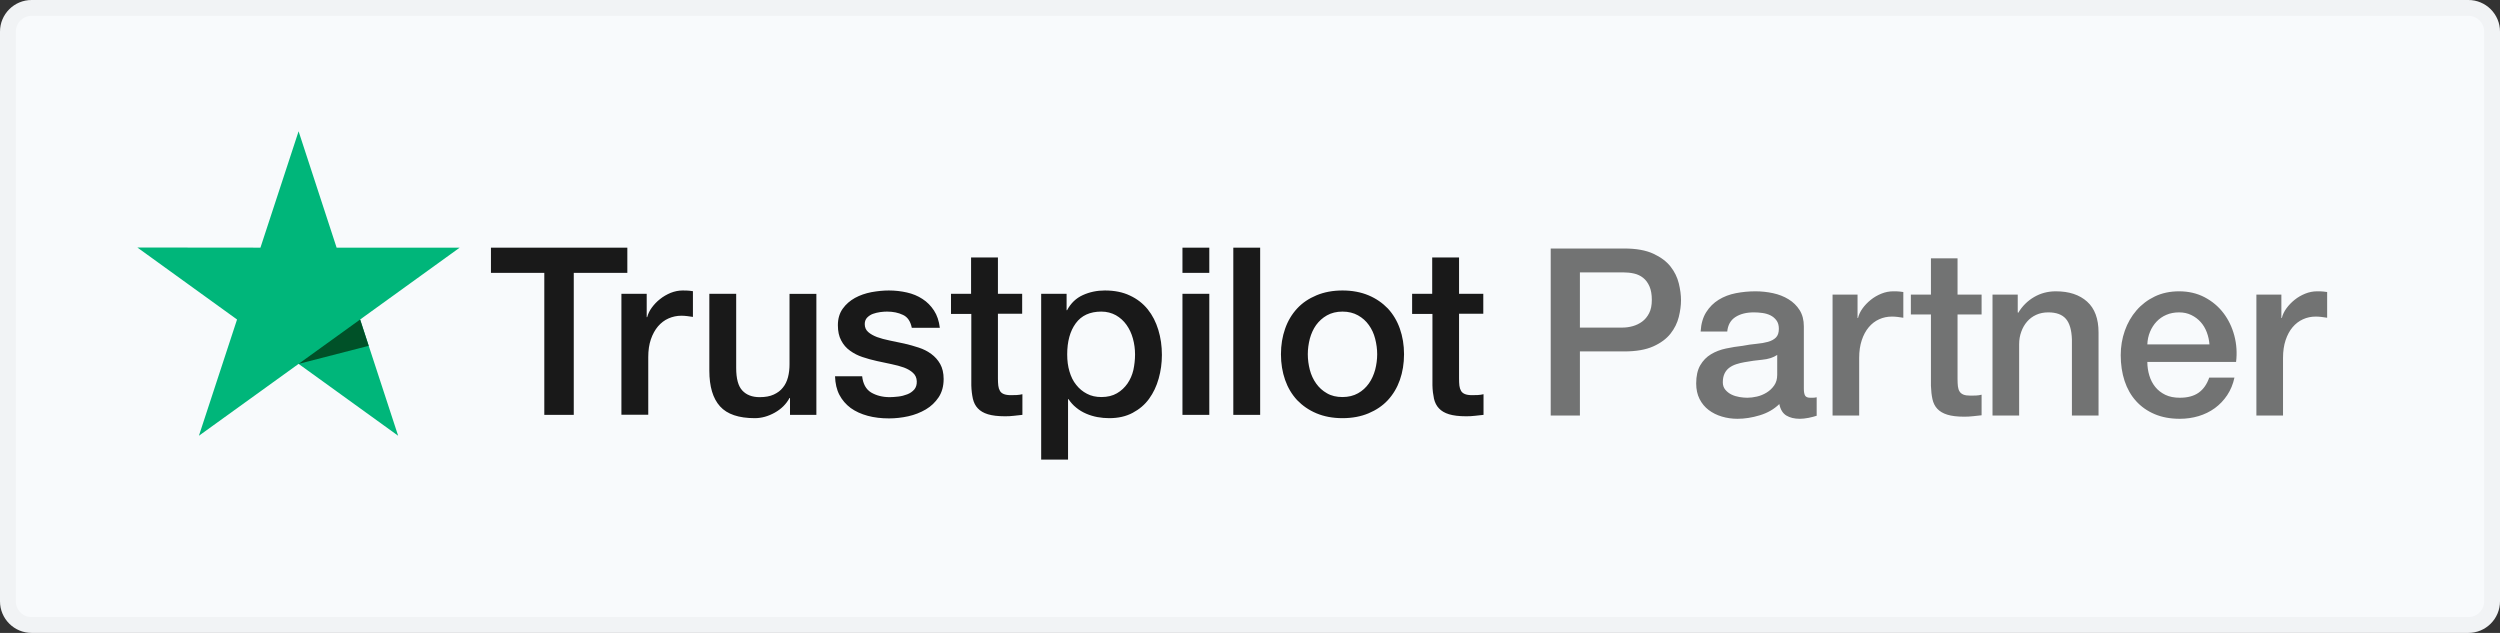
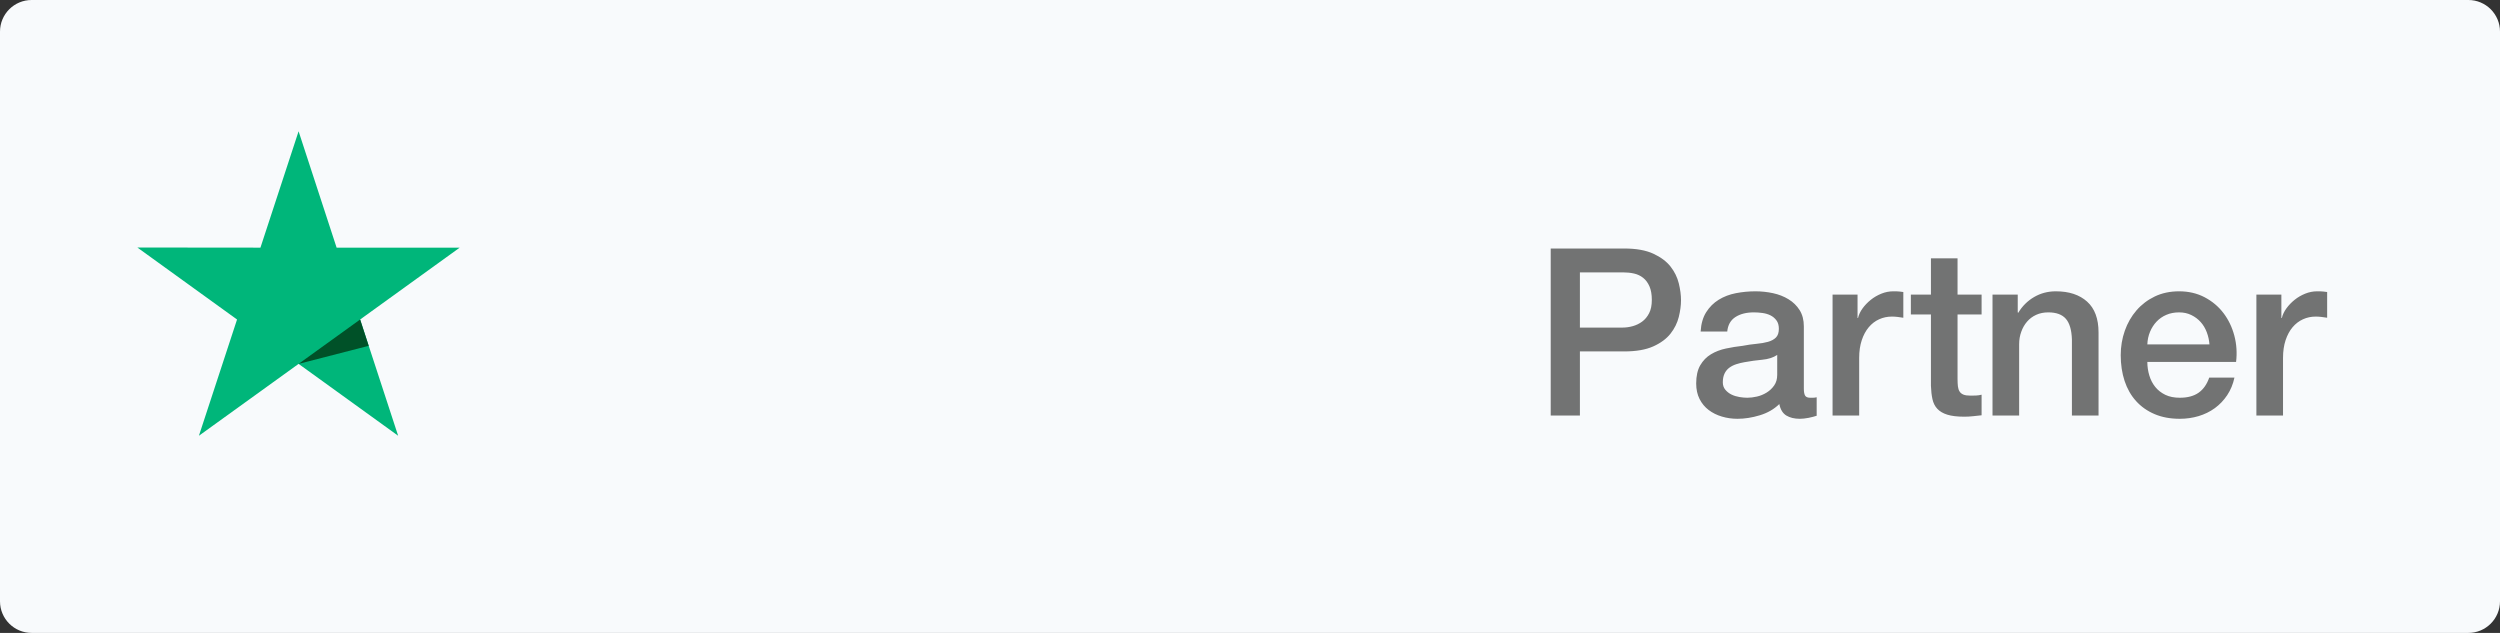
<svg xmlns="http://www.w3.org/2000/svg" xmlns:xlink="http://www.w3.org/1999/xlink" width="158px" height="40px" viewBox="0 0 158 40" version="1.1">
  <rect x="0" y="0" width="158" height="40" fill="#333333" stroke="none" />
  <title>partnershipBadge_secondary</title>
  <desc>Created with Sketch.</desc>
  <defs>
    <path d="M2,0 L156,0 C157.105,-2.02906125e-16 158,0.895 158,2 L158,38 C158,39.105 157.105,40 156,40 L2,40 C0.895,40 1.3527075e-16,39.105 0,38 L0,2 C-1.3527075e-16,0.895 0.895,2.02906125e-16 2,0 Z" id="path-1" />
  </defs>
  <g id="Design-v2" stroke="none" stroke-width="1" fill="none" fill-rule="evenodd">
    <g id="partnershipBadge_primary" transform="translate(-32, -23)">
      <g id="partnershipBadge_secondary" transform="translate(32, 23)">
        <g>
          <g id="BG">
            <use fill="#F8FAFC" fill-rule="evenodd" xlink:href="#path-1" />
-             <path stroke-opacity="0.03" stroke="#000000" stroke-width="1" d="M2,0.5 C1.172,0.5 0.5,1.172 0.5,2 L0.5,38 C0.5,38.828 1.172,39.5 2,39.5 L156,39.5 C156.828,39.5 157.5,38.828 157.5,38 L157.5,2 C157.5,1.172 156.828,0.5 156,0.5 L2,0.5 Z" />
          </g>
          <g id="Group-2" transform="translate(8.681, 7.826)">
            <path d="M89.324,7.88 L93.973,7.88 C94.72,7.88 95.33,7.988 95.803,8.205 C96.275,8.422 96.639,8.693 96.895,9.018 C97.151,9.343 97.325,9.698 97.419,10.083 C97.512,10.467 97.559,10.822 97.559,11.147 C97.559,11.472 97.512,11.824 97.419,12.204 C97.325,12.583 97.151,12.936 96.895,13.261 C96.639,13.586 96.275,13.855 95.803,14.067 C95.33,14.278 94.72,14.384 93.973,14.384 L91.169,14.384 L91.169,18.435 L89.324,18.435 L89.324,7.88 Z M91.169,12.877 L93.869,12.877 C94.076,12.877 94.288,12.847 94.504,12.788 C94.72,12.729 94.92,12.633 95.102,12.5 C95.284,12.367 95.431,12.189 95.544,11.967 C95.658,11.746 95.714,11.467 95.714,11.132 C95.714,10.787 95.665,10.501 95.567,10.275 C95.468,10.048 95.335,9.868 95.168,9.735 C95.001,9.602 94.809,9.511 94.593,9.462 C94.376,9.412 94.145,9.388 93.899,9.388 L91.169,9.388 L91.169,12.877 Z M105.322,16.735 C105.322,16.942 105.349,17.09 105.403,17.178 C105.457,17.267 105.563,17.311 105.72,17.311 L105.897,17.311 C105.966,17.311 106.045,17.301 106.133,17.282 L106.133,18.45 C106.074,18.469 105.998,18.491 105.905,18.516 C105.811,18.541 105.715,18.563 105.617,18.583 C105.519,18.602 105.42,18.617 105.322,18.627 C105.223,18.637 105.14,18.642 105.071,18.642 C104.727,18.642 104.441,18.573 104.215,18.435 C103.989,18.297 103.841,18.055 103.772,17.71 C103.438,18.036 103.027,18.272 102.54,18.42 C102.053,18.568 101.583,18.642 101.13,18.642 C100.786,18.642 100.456,18.595 100.142,18.501 C99.827,18.408 99.549,18.27 99.308,18.087 C99.067,17.905 98.875,17.673 98.732,17.393 C98.59,17.112 98.518,16.784 98.518,16.41 C98.518,15.937 98.604,15.552 98.776,15.257 C98.949,14.961 99.175,14.729 99.455,14.562 C99.736,14.394 100.051,14.273 100.4,14.2 C100.749,14.126 101.101,14.069 101.455,14.03 C101.76,13.97 102.05,13.929 102.326,13.904 C102.601,13.879 102.845,13.837 103.056,13.778 C103.268,13.719 103.435,13.628 103.558,13.505 C103.681,13.382 103.743,13.197 103.743,12.95 C103.743,12.734 103.691,12.556 103.588,12.418 C103.484,12.28 103.356,12.174 103.204,12.1 C103.051,12.027 102.882,11.977 102.695,11.953 C102.508,11.928 102.331,11.916 102.163,11.916 C101.691,11.916 101.303,12.014 100.998,12.211 C100.693,12.408 100.52,12.714 100.481,13.128 L98.799,13.128 C98.828,12.635 98.946,12.226 99.153,11.901 C99.359,11.576 99.623,11.314 99.942,11.117 C100.262,10.92 100.624,10.782 101.027,10.703 C101.431,10.625 101.844,10.585 102.267,10.585 C102.641,10.585 103.01,10.625 103.374,10.703 C103.738,10.782 104.065,10.91 104.355,11.088 C104.645,11.265 104.879,11.494 105.056,11.775 C105.233,12.056 105.322,12.399 105.322,12.803 L105.322,16.735 Z M103.639,14.606 C103.384,14.774 103.069,14.875 102.695,14.909 C102.321,14.944 101.947,14.995 101.573,15.064 C101.396,15.094 101.224,15.136 101.057,15.19 C100.889,15.244 100.742,15.318 100.614,15.412 C100.486,15.505 100.385,15.629 100.311,15.781 C100.238,15.934 100.201,16.119 100.201,16.336 C100.201,16.523 100.255,16.681 100.363,16.809 C100.471,16.937 100.602,17.038 100.754,17.112 C100.907,17.186 101.074,17.237 101.256,17.267 C101.438,17.297 101.603,17.311 101.75,17.311 C101.937,17.311 102.139,17.287 102.355,17.237 C102.572,17.188 102.776,17.104 102.968,16.986 C103.16,16.868 103.32,16.718 103.447,16.535 C103.575,16.353 103.639,16.129 103.639,15.863 L103.639,14.606 Z M107.137,10.792 L108.716,10.792 L108.716,12.27 L108.746,12.27 C108.795,12.063 108.891,11.861 109.033,11.664 C109.176,11.467 109.348,11.287 109.55,11.125 C109.752,10.962 109.976,10.832 110.222,10.733 C110.467,10.634 110.718,10.585 110.974,10.585 C111.171,10.585 111.306,10.59 111.38,10.6 C111.454,10.61 111.53,10.62 111.609,10.63 L111.609,12.256 C111.491,12.236 111.37,12.219 111.247,12.204 C111.124,12.189 111.004,12.182 110.886,12.182 C110.6,12.182 110.332,12.238 110.081,12.352 C109.83,12.465 109.611,12.633 109.425,12.854 C109.238,13.076 109.09,13.35 108.982,13.675 C108.874,14 108.819,14.374 108.819,14.798 L108.819,18.435 L107.137,18.435 L107.137,10.792 Z M112.085,10.792 L113.354,10.792 L113.354,8.501 L115.036,8.501 L115.036,10.792 L116.556,10.792 L116.556,12.049 L115.036,12.049 L115.036,16.129 C115.036,16.306 115.044,16.459 115.058,16.587 C115.073,16.715 115.107,16.823 115.162,16.912 C115.216,17.001 115.297,17.067 115.405,17.112 C115.513,17.156 115.661,17.178 115.848,17.178 C115.966,17.178 116.084,17.176 116.202,17.171 C116.32,17.166 116.438,17.149 116.556,17.119 L116.556,18.42 C116.369,18.44 116.187,18.459 116.01,18.479 C115.833,18.499 115.651,18.509 115.464,18.509 C115.021,18.509 114.665,18.467 114.394,18.383 C114.124,18.299 113.912,18.176 113.76,18.013 C113.607,17.851 113.504,17.646 113.45,17.4 C113.396,17.154 113.364,16.873 113.354,16.557 L113.354,12.049 L112.085,12.049 L112.085,10.792 Z M117.246,10.792 L118.84,10.792 L118.84,11.916 L118.87,11.945 C119.126,11.521 119.46,11.189 119.873,10.947 C120.287,10.706 120.744,10.585 121.246,10.585 C122.082,10.585 122.741,10.802 123.224,11.236 C123.706,11.669 123.947,12.32 123.947,13.187 L123.947,18.435 L122.264,18.435 L122.264,13.63 C122.245,13.029 122.117,12.593 121.881,12.322 C121.644,12.051 121.275,11.916 120.774,11.916 C120.488,11.916 120.233,11.967 120.006,12.071 C119.78,12.174 119.588,12.317 119.431,12.5 C119.273,12.682 119.15,12.896 119.062,13.143 C118.973,13.389 118.929,13.65 118.929,13.926 L118.929,18.435 L117.246,18.435 L117.246,10.792 Z M130.957,13.941 C130.937,13.675 130.881,13.419 130.787,13.172 C130.694,12.926 130.566,12.711 130.403,12.529 C130.241,12.347 130.044,12.199 129.813,12.086 C129.582,11.972 129.324,11.916 129.038,11.916 C128.743,11.916 128.475,11.967 128.234,12.071 C127.993,12.174 127.786,12.317 127.614,12.5 C127.442,12.682 127.304,12.896 127.201,13.143 C127.098,13.389 127.041,13.655 127.031,13.941 L130.957,13.941 Z M127.031,15.05 C127.031,15.345 127.073,15.631 127.157,15.907 C127.24,16.183 127.366,16.424 127.533,16.631 C127.7,16.838 127.912,17.003 128.168,17.127 C128.423,17.25 128.728,17.311 129.083,17.311 C129.574,17.311 129.97,17.205 130.271,16.993 C130.571,16.782 130.794,16.464 130.942,16.04 L132.536,16.04 C132.447,16.454 132.295,16.823 132.078,17.149 C131.862,17.474 131.601,17.747 131.296,17.969 C130.991,18.191 130.649,18.358 130.271,18.472 C129.892,18.585 129.496,18.642 129.083,18.642 C128.482,18.642 127.951,18.543 127.489,18.346 C127.026,18.149 126.635,17.873 126.315,17.518 C125.996,17.163 125.755,16.74 125.592,16.247 C125.43,15.754 125.349,15.212 125.349,14.621 C125.349,14.079 125.435,13.564 125.607,13.076 C125.779,12.588 126.025,12.16 126.345,11.79 C126.665,11.42 127.051,11.127 127.503,10.91 C127.956,10.694 128.468,10.585 129.038,10.585 C129.638,10.585 130.177,10.711 130.654,10.962 C131.131,11.213 131.527,11.546 131.842,11.96 C132.157,12.374 132.386,12.849 132.529,13.387 C132.671,13.924 132.708,14.478 132.639,15.05 L127.031,15.05 Z M133.923,10.792 L135.502,10.792 L135.502,12.27 L135.532,12.27 C135.581,12.063 135.677,11.861 135.82,11.664 C135.962,11.467 136.135,11.287 136.336,11.125 C136.538,10.962 136.762,10.832 137.008,10.733 C137.254,10.634 137.505,10.585 137.76,10.585 C137.957,10.585 138.092,10.59 138.166,10.6 C138.24,10.61 138.316,10.62 138.395,10.63 L138.395,12.256 C138.277,12.236 138.156,12.219 138.033,12.204 C137.91,12.189 137.79,12.182 137.672,12.182 C137.387,12.182 137.118,12.238 136.868,12.352 C136.617,12.465 136.398,12.633 136.211,12.854 C136.024,13.076 135.876,13.35 135.768,13.675 C135.66,14 135.606,14.374 135.606,14.798 L135.606,18.435 L133.923,18.435 L133.923,10.792 Z" id="Partner" fill="#727373" />
            <g id="Partner" fill-rule="nonzero">
              <g id="Trustpilot_brandmark_gr-wht_RGB" transform="translate(0, 0.471)">
                <g id="Type" transform="translate(22.302, 7.309)" fill="#191919">
-                   <path d="M0.053,0.045 L8.665,0.045 L8.665,1.641 L5.279,1.641 L5.279,10.613 L3.417,10.613 L3.417,1.641 L0.045,1.641 L0.045,0.045 L0.053,0.045 Z M8.298,2.961 L9.889,2.961 L9.889,4.438 L9.919,4.438 C9.972,4.229 10.07,4.028 10.212,3.834 C10.355,3.64 10.528,3.453 10.73,3.297 C10.933,3.133 11.158,3.006 11.406,2.901 C11.654,2.804 11.909,2.752 12.165,2.752 C12.36,2.752 12.503,2.76 12.578,2.767 C12.653,2.775 12.728,2.789 12.81,2.797 L12.81,4.423 C12.69,4.4 12.57,4.386 12.442,4.371 C12.315,4.356 12.195,4.348 12.075,4.348 C11.789,4.348 11.519,4.408 11.264,4.52 C11.008,4.632 10.791,4.803 10.603,5.019 C10.415,5.243 10.265,5.512 10.152,5.84 C10.04,6.168 9.987,6.541 9.987,6.966 L9.987,10.606 L8.29,10.606 L8.29,2.961 L8.298,2.961 Z M20.612,10.613 L18.945,10.613 L18.945,9.547 L18.915,9.547 C18.705,9.935 18.397,10.24 17.984,10.472 C17.571,10.703 17.151,10.822 16.723,10.822 C15.709,10.822 14.973,10.576 14.523,10.076 C14.072,9.577 13.847,8.823 13.847,7.816 L13.847,2.961 L15.544,2.961 L15.544,7.652 C15.544,8.324 15.671,8.801 15.934,9.077 C16.19,9.353 16.557,9.494 17.023,9.494 C17.383,9.494 17.676,9.442 17.917,9.33 C18.157,9.219 18.352,9.077 18.495,8.89 C18.645,8.711 18.75,8.488 18.818,8.234 C18.885,7.98 18.915,7.704 18.915,7.406 L18.915,2.968 L20.612,2.968 L20.612,10.613 Z M23.503,8.159 C23.556,8.652 23.744,8.995 24.067,9.196 C24.397,9.39 24.787,9.494 25.245,9.494 C25.403,9.494 25.583,9.48 25.786,9.457 C25.989,9.435 26.184,9.383 26.357,9.315 C26.537,9.248 26.68,9.144 26.8,9.01 C26.912,8.875 26.965,8.704 26.957,8.488 C26.95,8.271 26.867,8.092 26.717,7.958 C26.567,7.816 26.379,7.712 26.147,7.622 C25.914,7.54 25.651,7.466 25.351,7.406 C25.05,7.346 24.75,7.279 24.442,7.212 C24.127,7.145 23.819,7.056 23.526,6.959 C23.233,6.862 22.97,6.727 22.737,6.556 C22.505,6.392 22.317,6.176 22.182,5.914 C22.039,5.653 21.971,5.333 21.971,4.945 C21.971,4.527 22.077,4.184 22.279,3.901 C22.482,3.617 22.745,3.394 23.053,3.222 C23.368,3.05 23.714,2.931 24.097,2.857 C24.48,2.789 24.847,2.752 25.193,2.752 C25.591,2.752 25.974,2.797 26.334,2.879 C26.695,2.961 27.025,3.095 27.318,3.289 C27.611,3.476 27.851,3.722 28.046,4.02 C28.242,4.318 28.362,4.684 28.414,5.109 L26.642,5.109 C26.56,4.706 26.379,4.43 26.086,4.296 C25.794,4.154 25.456,4.087 25.08,4.087 C24.96,4.087 24.817,4.095 24.652,4.117 C24.487,4.139 24.337,4.177 24.187,4.229 C24.044,4.281 23.924,4.363 23.819,4.468 C23.721,4.572 23.669,4.706 23.669,4.878 C23.669,5.087 23.744,5.251 23.886,5.377 C24.029,5.504 24.217,5.609 24.449,5.698 C24.682,5.78 24.945,5.855 25.245,5.914 C25.546,5.974 25.854,6.041 26.169,6.108 C26.477,6.176 26.777,6.265 27.078,6.362 C27.378,6.459 27.641,6.593 27.874,6.765 C28.106,6.936 28.294,7.145 28.437,7.399 C28.579,7.652 28.655,7.973 28.655,8.346 C28.655,8.801 28.549,9.181 28.339,9.502 C28.129,9.815 27.859,10.076 27.528,10.27 C27.198,10.464 26.822,10.613 26.417,10.703 C26.011,10.792 25.606,10.837 25.208,10.837 C24.72,10.837 24.269,10.785 23.856,10.673 C23.443,10.561 23.083,10.397 22.782,10.181 C22.482,9.957 22.242,9.681 22.069,9.353 C21.896,9.025 21.806,8.629 21.791,8.174 L23.503,8.174 L23.503,8.159 Z M29.105,2.961 L30.389,2.961 L30.389,0.664 L32.086,0.664 L32.086,2.961 L33.618,2.961 L33.618,4.221 L32.086,4.221 L32.086,8.309 C32.086,8.488 32.094,8.637 32.109,8.771 C32.124,8.898 32.161,9.01 32.214,9.099 C32.266,9.189 32.349,9.256 32.462,9.301 C32.574,9.345 32.717,9.368 32.912,9.368 C33.032,9.368 33.152,9.368 33.273,9.36 C33.393,9.353 33.513,9.338 33.633,9.308 L33.633,10.613 C33.445,10.636 33.258,10.651 33.085,10.673 C32.905,10.695 32.724,10.703 32.537,10.703 C32.086,10.703 31.726,10.658 31.455,10.576 C31.185,10.494 30.967,10.367 30.817,10.203 C30.659,10.039 30.562,9.838 30.502,9.591 C30.449,9.345 30.412,9.062 30.404,8.749 L30.404,4.236 L29.12,4.236 L29.12,2.961 L29.105,2.961 Z M34.819,2.961 L36.426,2.961 L36.426,3.998 L36.456,3.998 C36.697,3.55 37.027,3.237 37.455,3.043 C37.883,2.849 38.341,2.752 38.844,2.752 C39.453,2.752 39.978,2.857 40.429,3.073 C40.879,3.282 41.255,3.573 41.555,3.945 C41.855,4.318 42.073,4.751 42.223,5.243 C42.374,5.735 42.449,6.265 42.449,6.824 C42.449,7.339 42.381,7.839 42.246,8.316 C42.111,8.801 41.908,9.226 41.638,9.599 C41.367,9.972 41.022,10.263 40.601,10.486 C40.181,10.71 39.693,10.822 39.122,10.822 C38.874,10.822 38.627,10.8 38.379,10.755 C38.131,10.71 37.891,10.636 37.665,10.539 C37.44,10.442 37.222,10.315 37.035,10.158 C36.839,10.002 36.682,9.823 36.547,9.621 L36.517,9.621 L36.517,13.44 L34.819,13.44 L34.819,2.961 Z M40.752,6.795 C40.752,6.451 40.707,6.116 40.616,5.788 C40.526,5.46 40.391,5.176 40.211,4.923 C40.031,4.669 39.805,4.468 39.543,4.318 C39.272,4.169 38.964,4.087 38.619,4.087 C37.906,4.087 37.365,4.333 37.005,4.826 C36.644,5.318 36.464,5.974 36.464,6.795 C36.464,7.182 36.509,7.54 36.607,7.869 C36.704,8.197 36.839,8.48 37.035,8.719 C37.222,8.957 37.448,9.144 37.71,9.278 C37.973,9.42 38.281,9.487 38.627,9.487 C39.017,9.487 39.34,9.405 39.61,9.248 C39.881,9.092 40.098,8.883 40.271,8.637 C40.444,8.383 40.571,8.1 40.646,7.779 C40.714,7.458 40.752,7.13 40.752,6.795 Z M43.748,0.045 L45.445,0.045 L45.445,1.641 L43.748,1.641 L43.748,0.045 Z M43.748,2.961 L45.445,2.961 L45.445,10.613 L43.748,10.613 L43.748,2.961 Z M46.962,0.045 L48.659,0.045 L48.659,10.613 L46.962,10.613 L46.962,0.045 Z M53.862,10.822 C53.247,10.822 52.699,10.718 52.218,10.516 C51.737,10.315 51.332,10.031 50.994,9.681 C50.664,9.323 50.408,8.898 50.236,8.406 C50.063,7.913 49.973,7.369 49.973,6.78 C49.973,6.198 50.063,5.661 50.236,5.169 C50.408,4.676 50.664,4.251 50.994,3.893 C51.324,3.535 51.737,3.259 52.218,3.058 C52.699,2.857 53.247,2.752 53.862,2.752 C54.478,2.752 55.026,2.857 55.507,3.058 C55.987,3.259 56.393,3.543 56.731,3.893 C57.061,4.251 57.317,4.676 57.489,5.169 C57.662,5.661 57.752,6.198 57.752,6.78 C57.752,7.369 57.662,7.913 57.489,8.406 C57.317,8.898 57.061,9.323 56.731,9.681 C56.4,10.039 55.987,10.315 55.507,10.516 C55.026,10.718 54.478,10.822 53.862,10.822 Z M53.862,9.487 C54.238,9.487 54.568,9.405 54.846,9.248 C55.124,9.092 55.349,8.883 55.529,8.629 C55.71,8.376 55.837,8.085 55.927,7.764 C56.01,7.443 56.055,7.115 56.055,6.78 C56.055,6.451 56.01,6.131 55.927,5.803 C55.845,5.474 55.71,5.191 55.529,4.937 C55.349,4.684 55.124,4.482 54.846,4.326 C54.568,4.169 54.238,4.087 53.862,4.087 C53.487,4.087 53.157,4.169 52.879,4.326 C52.601,4.482 52.376,4.691 52.195,4.937 C52.015,5.191 51.888,5.474 51.797,5.803 C51.715,6.131 51.67,6.451 51.67,6.78 C51.67,7.115 51.715,7.443 51.797,7.764 C51.88,8.085 52.015,8.376 52.195,8.629 C52.376,8.883 52.601,9.092 52.879,9.248 C53.157,9.412 53.487,9.487 53.862,9.487 Z M58.248,2.961 L59.532,2.961 L59.532,0.664 L61.229,0.664 L61.229,2.961 L62.761,2.961 L62.761,4.221 L61.229,4.221 L61.229,8.309 C61.229,8.488 61.236,8.637 61.251,8.771 C61.266,8.898 61.304,9.01 61.356,9.099 C61.409,9.189 61.492,9.256 61.604,9.301 C61.717,9.345 61.86,9.368 62.055,9.368 C62.175,9.368 62.295,9.368 62.415,9.36 C62.535,9.353 62.656,9.338 62.776,9.308 L62.776,10.613 C62.588,10.636 62.4,10.651 62.228,10.673 C62.047,10.695 61.867,10.703 61.679,10.703 C61.229,10.703 60.868,10.658 60.598,10.576 C60.328,10.494 60.11,10.367 59.96,10.203 C59.802,10.039 59.704,9.838 59.644,9.591 C59.592,9.345 59.554,9.062 59.547,8.749 L59.547,4.236 L58.263,4.236 L58.263,2.961 L58.248,2.961 Z" id="Shape" />
-                 </g>
+                   </g>
                <g id="Star">
                  <polygon id="Shape" fill="#00B67A" points="20.372 7.354 12.593 7.354 10.19 0 7.779 7.354 0 7.346 6.3 11.896 3.89 19.243 10.19 14.7 16.482 19.243 14.079 11.896 20.372 7.354 20.372 7.354" />
                  <polygon id="Shape" fill="#005128" points="14.62 13.559 14.079 11.896 10.19 14.7" />
                </g>
              </g>
            </g>
          </g>
        </g>
      </g>
    </g>
  </g>
</svg>